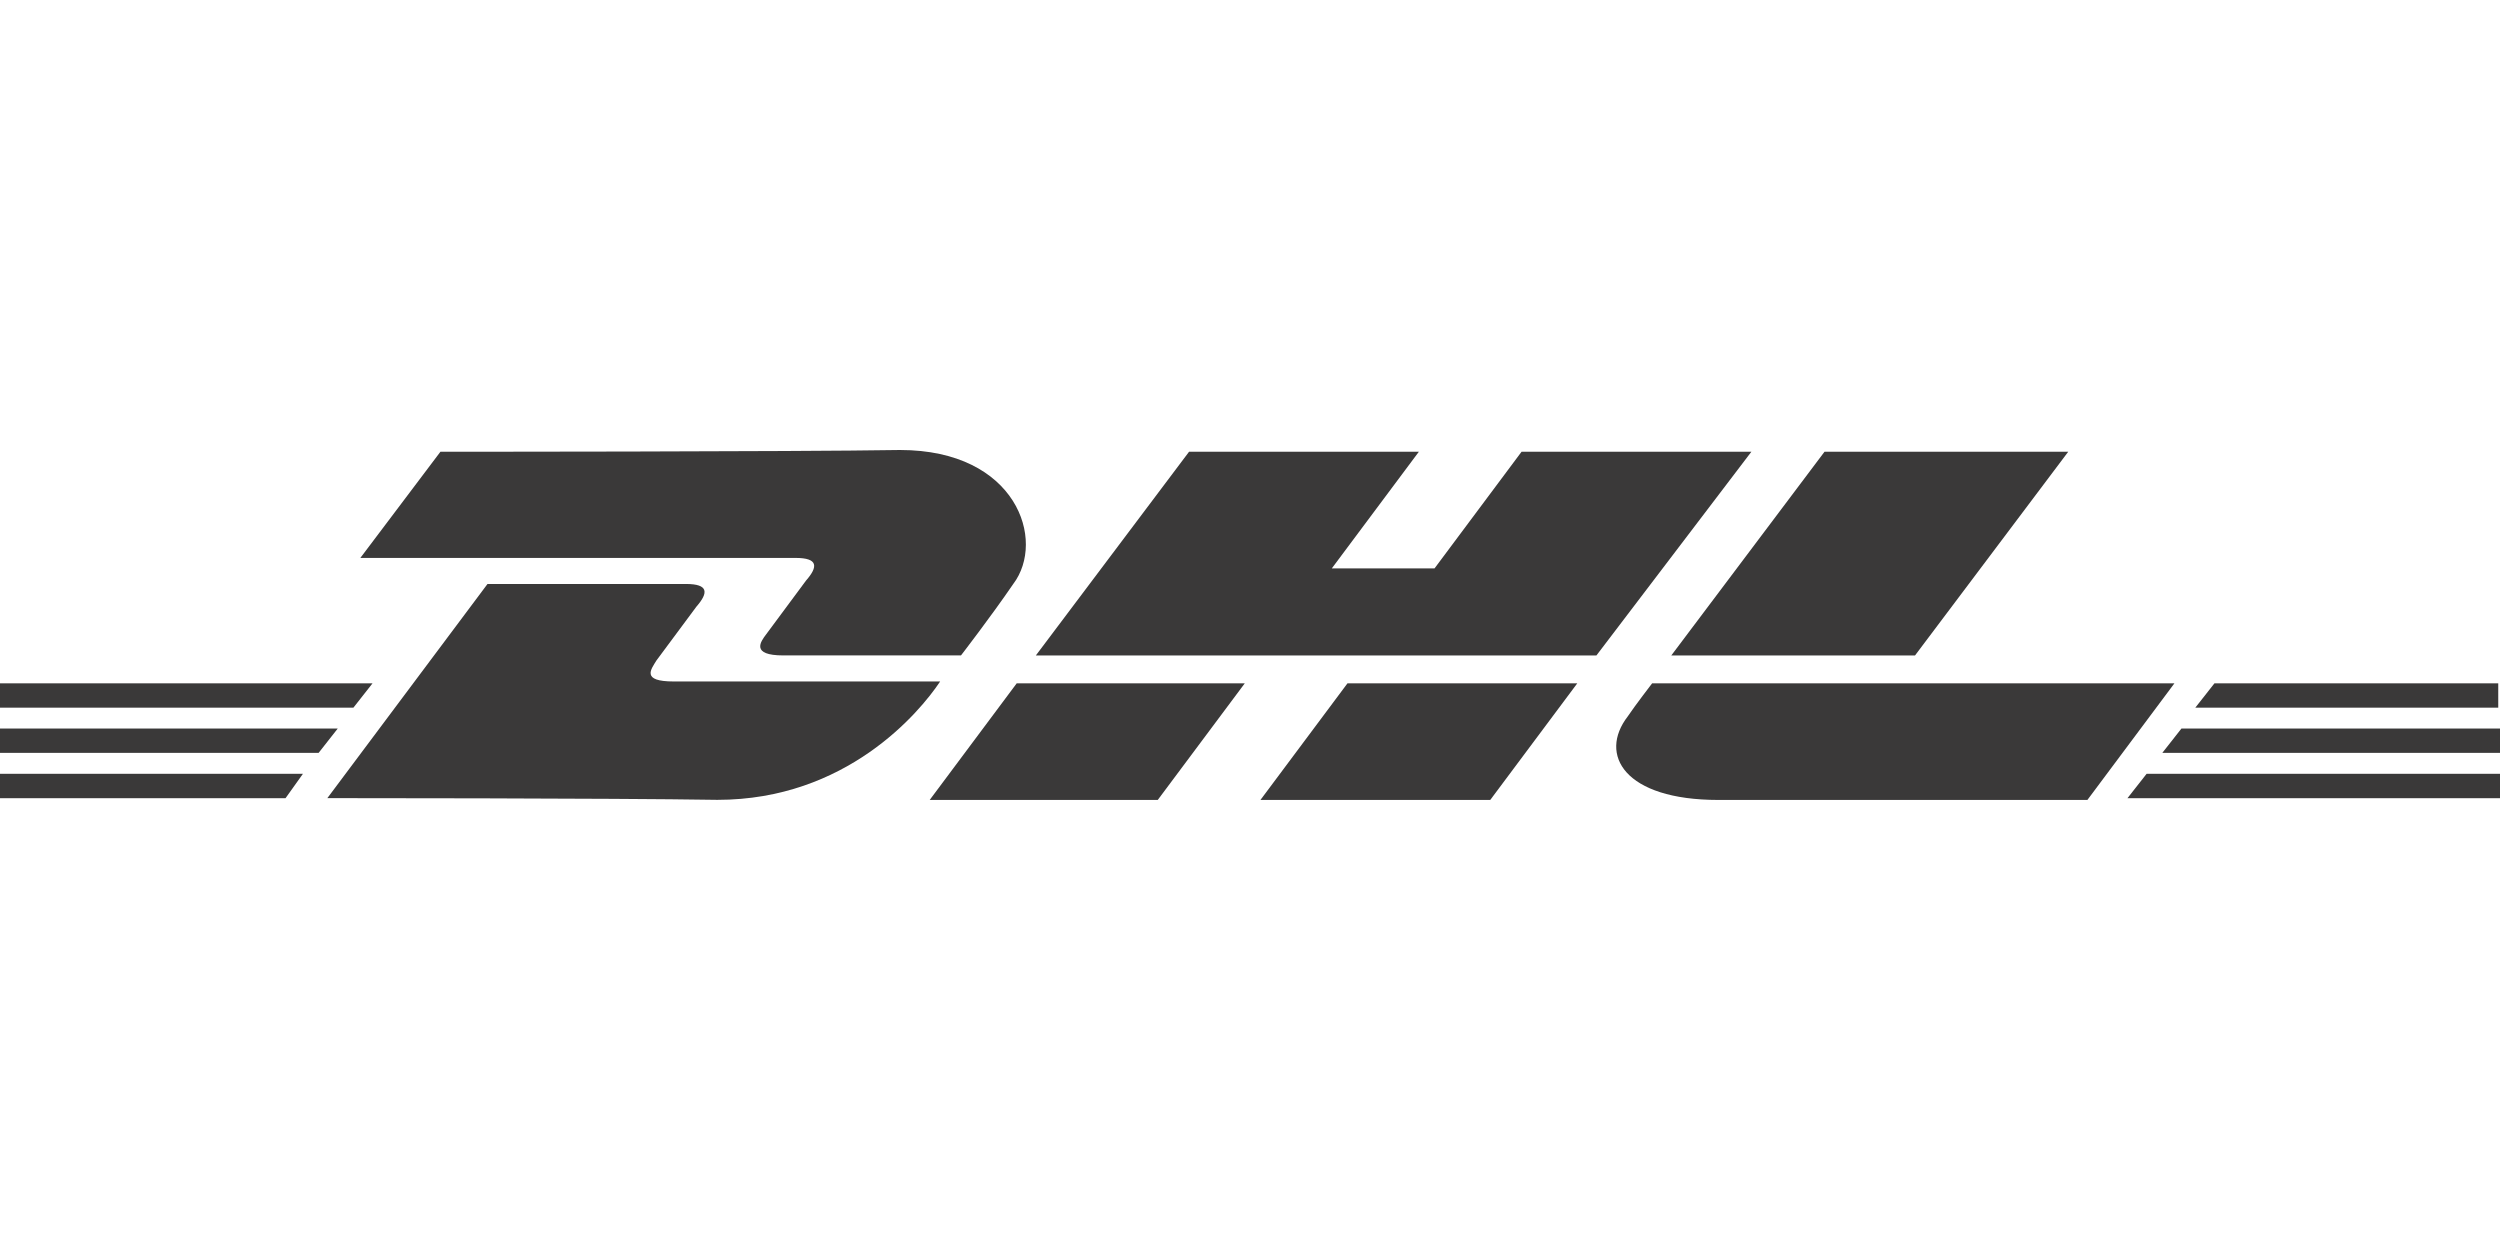
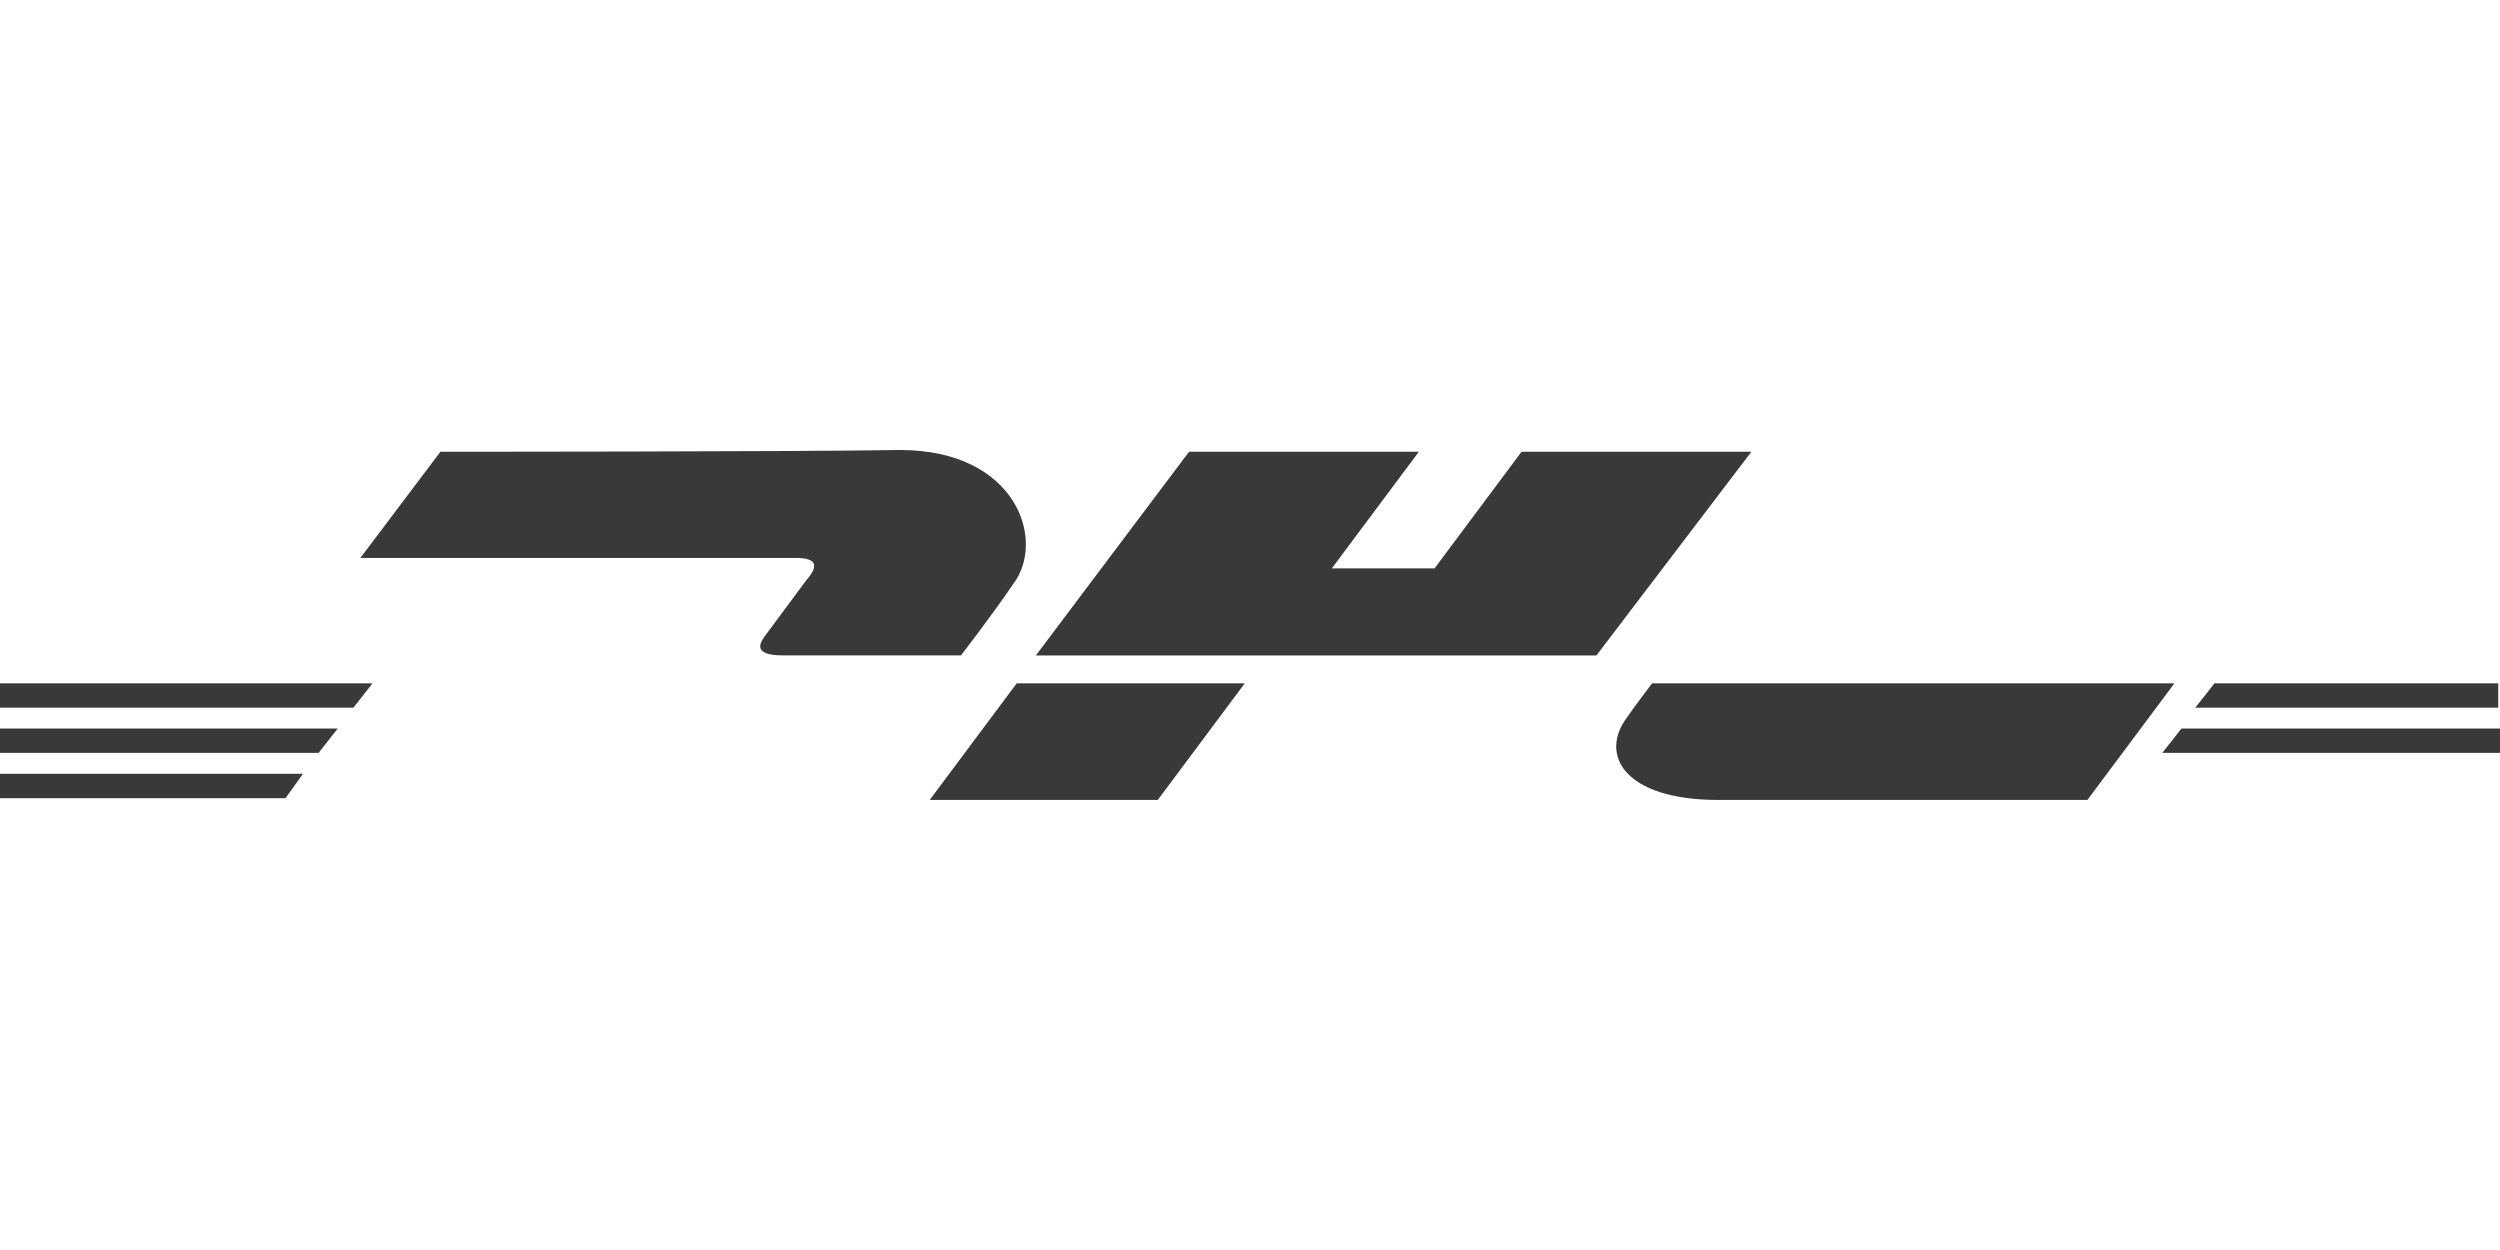
<svg xmlns="http://www.w3.org/2000/svg" width="100" height="50" viewBox="0 0 100 50" fill="none">
  <path d="M0 30.953H12.117L11.421 31.928H0V30.953Z" fill="#3A3939" />
-   <path d="M99.93 31.928H85.098L85.864 30.953H100V31.928H99.93Z" fill="#3A3939" />
  <path d="M0 29.141H13.51L12.744 30.116H0V29.141Z" fill="#3A3939" />
  <path d="M0 27.332H14.902L14.136 28.307H0V27.332Z" fill="#3A3939" />
  <path d="M99.932 30.116H86.492L87.258 29.141H100.002V30.116H99.932Z" fill="#3A3939" />
  <path d="M88.579 27.332H99.93V28.307H87.812L88.579 27.332Z" fill="#3A3939" />
-   <path d="M13.094 31.925L19.5 23.359C19.5 23.359 26.604 23.359 27.439 23.359C28.344 23.359 28.344 23.708 27.857 24.265C27.439 24.822 26.673 25.866 26.255 26.423C26.046 26.772 25.629 27.259 26.952 27.259C28.414 27.259 37.606 27.259 37.606 27.259C36.771 28.513 33.846 31.994 28.693 31.994C24.514 31.925 13.094 31.925 13.094 31.925Z" fill="#3A3939" />
  <path d="M49.792 27.332L46.31 31.998H37.188L40.669 27.332H49.792Z" fill="#3A3939" />
-   <path d="M63.092 27.332L59.61 31.998H50.418L53.9 27.332H63.092Z" fill="#3A3939" />
  <path d="M66.086 27.332C66.086 27.332 65.39 28.237 65.111 28.655C63.928 30.187 64.972 31.998 68.733 31.998C73.05 31.998 83.496 31.998 83.496 31.998L86.978 27.332H66.086Z" fill="#3A3939" />
  <path d="M17.617 18.07L14.414 22.317C14.414 22.317 30.918 22.317 31.823 22.317C32.729 22.317 32.729 22.666 32.241 23.223C31.823 23.78 31.058 24.825 30.64 25.382C30.431 25.66 30.013 26.217 31.336 26.217C32.798 26.217 38.439 26.217 38.439 26.217C38.439 26.217 39.623 24.685 40.528 23.362C41.851 21.621 40.667 18 36.002 18C31.823 18.07 17.617 18.07 17.617 18.07Z" fill="#3A3939" />
  <path d="M63.857 26.218H41.434L47.562 18.07H56.754L53.272 22.736H57.381L60.862 18.07H70.055L63.857 26.218Z" fill="#3A3939" />
-   <path d="M82.729 18.07L76.601 26.218H66.852L72.98 18.07H82.729Z" fill="#3A3939" />
</svg>